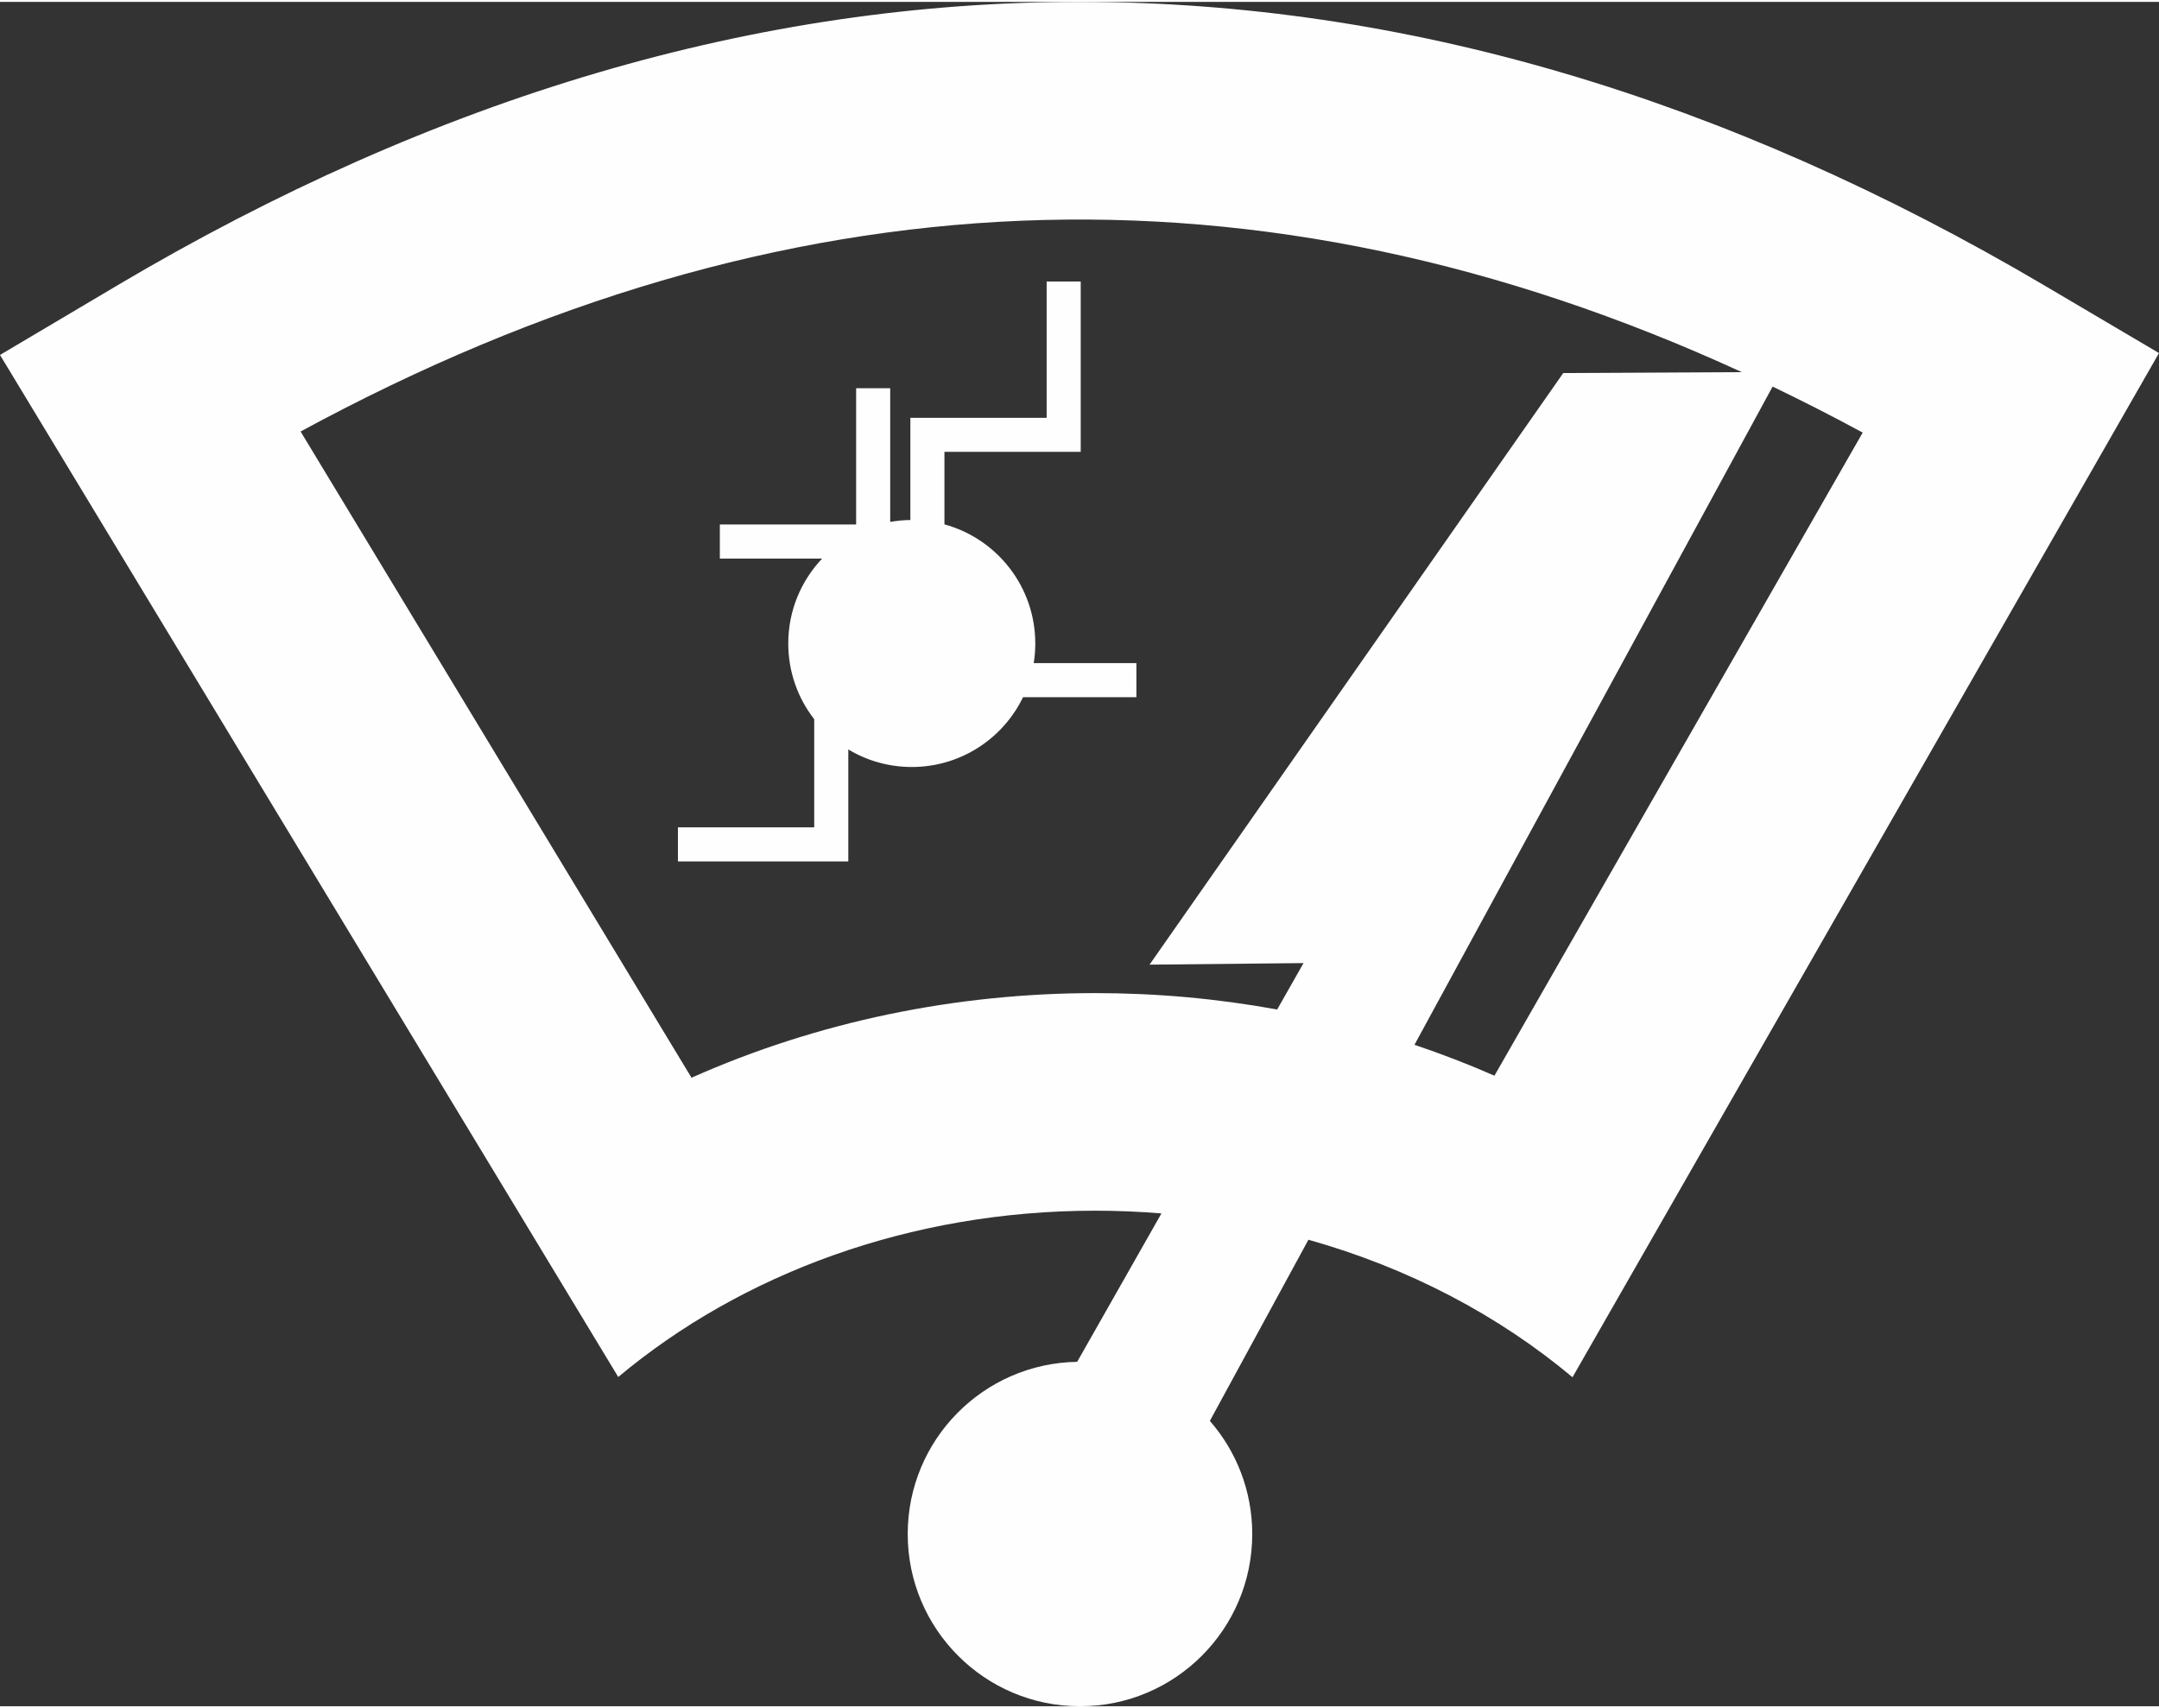
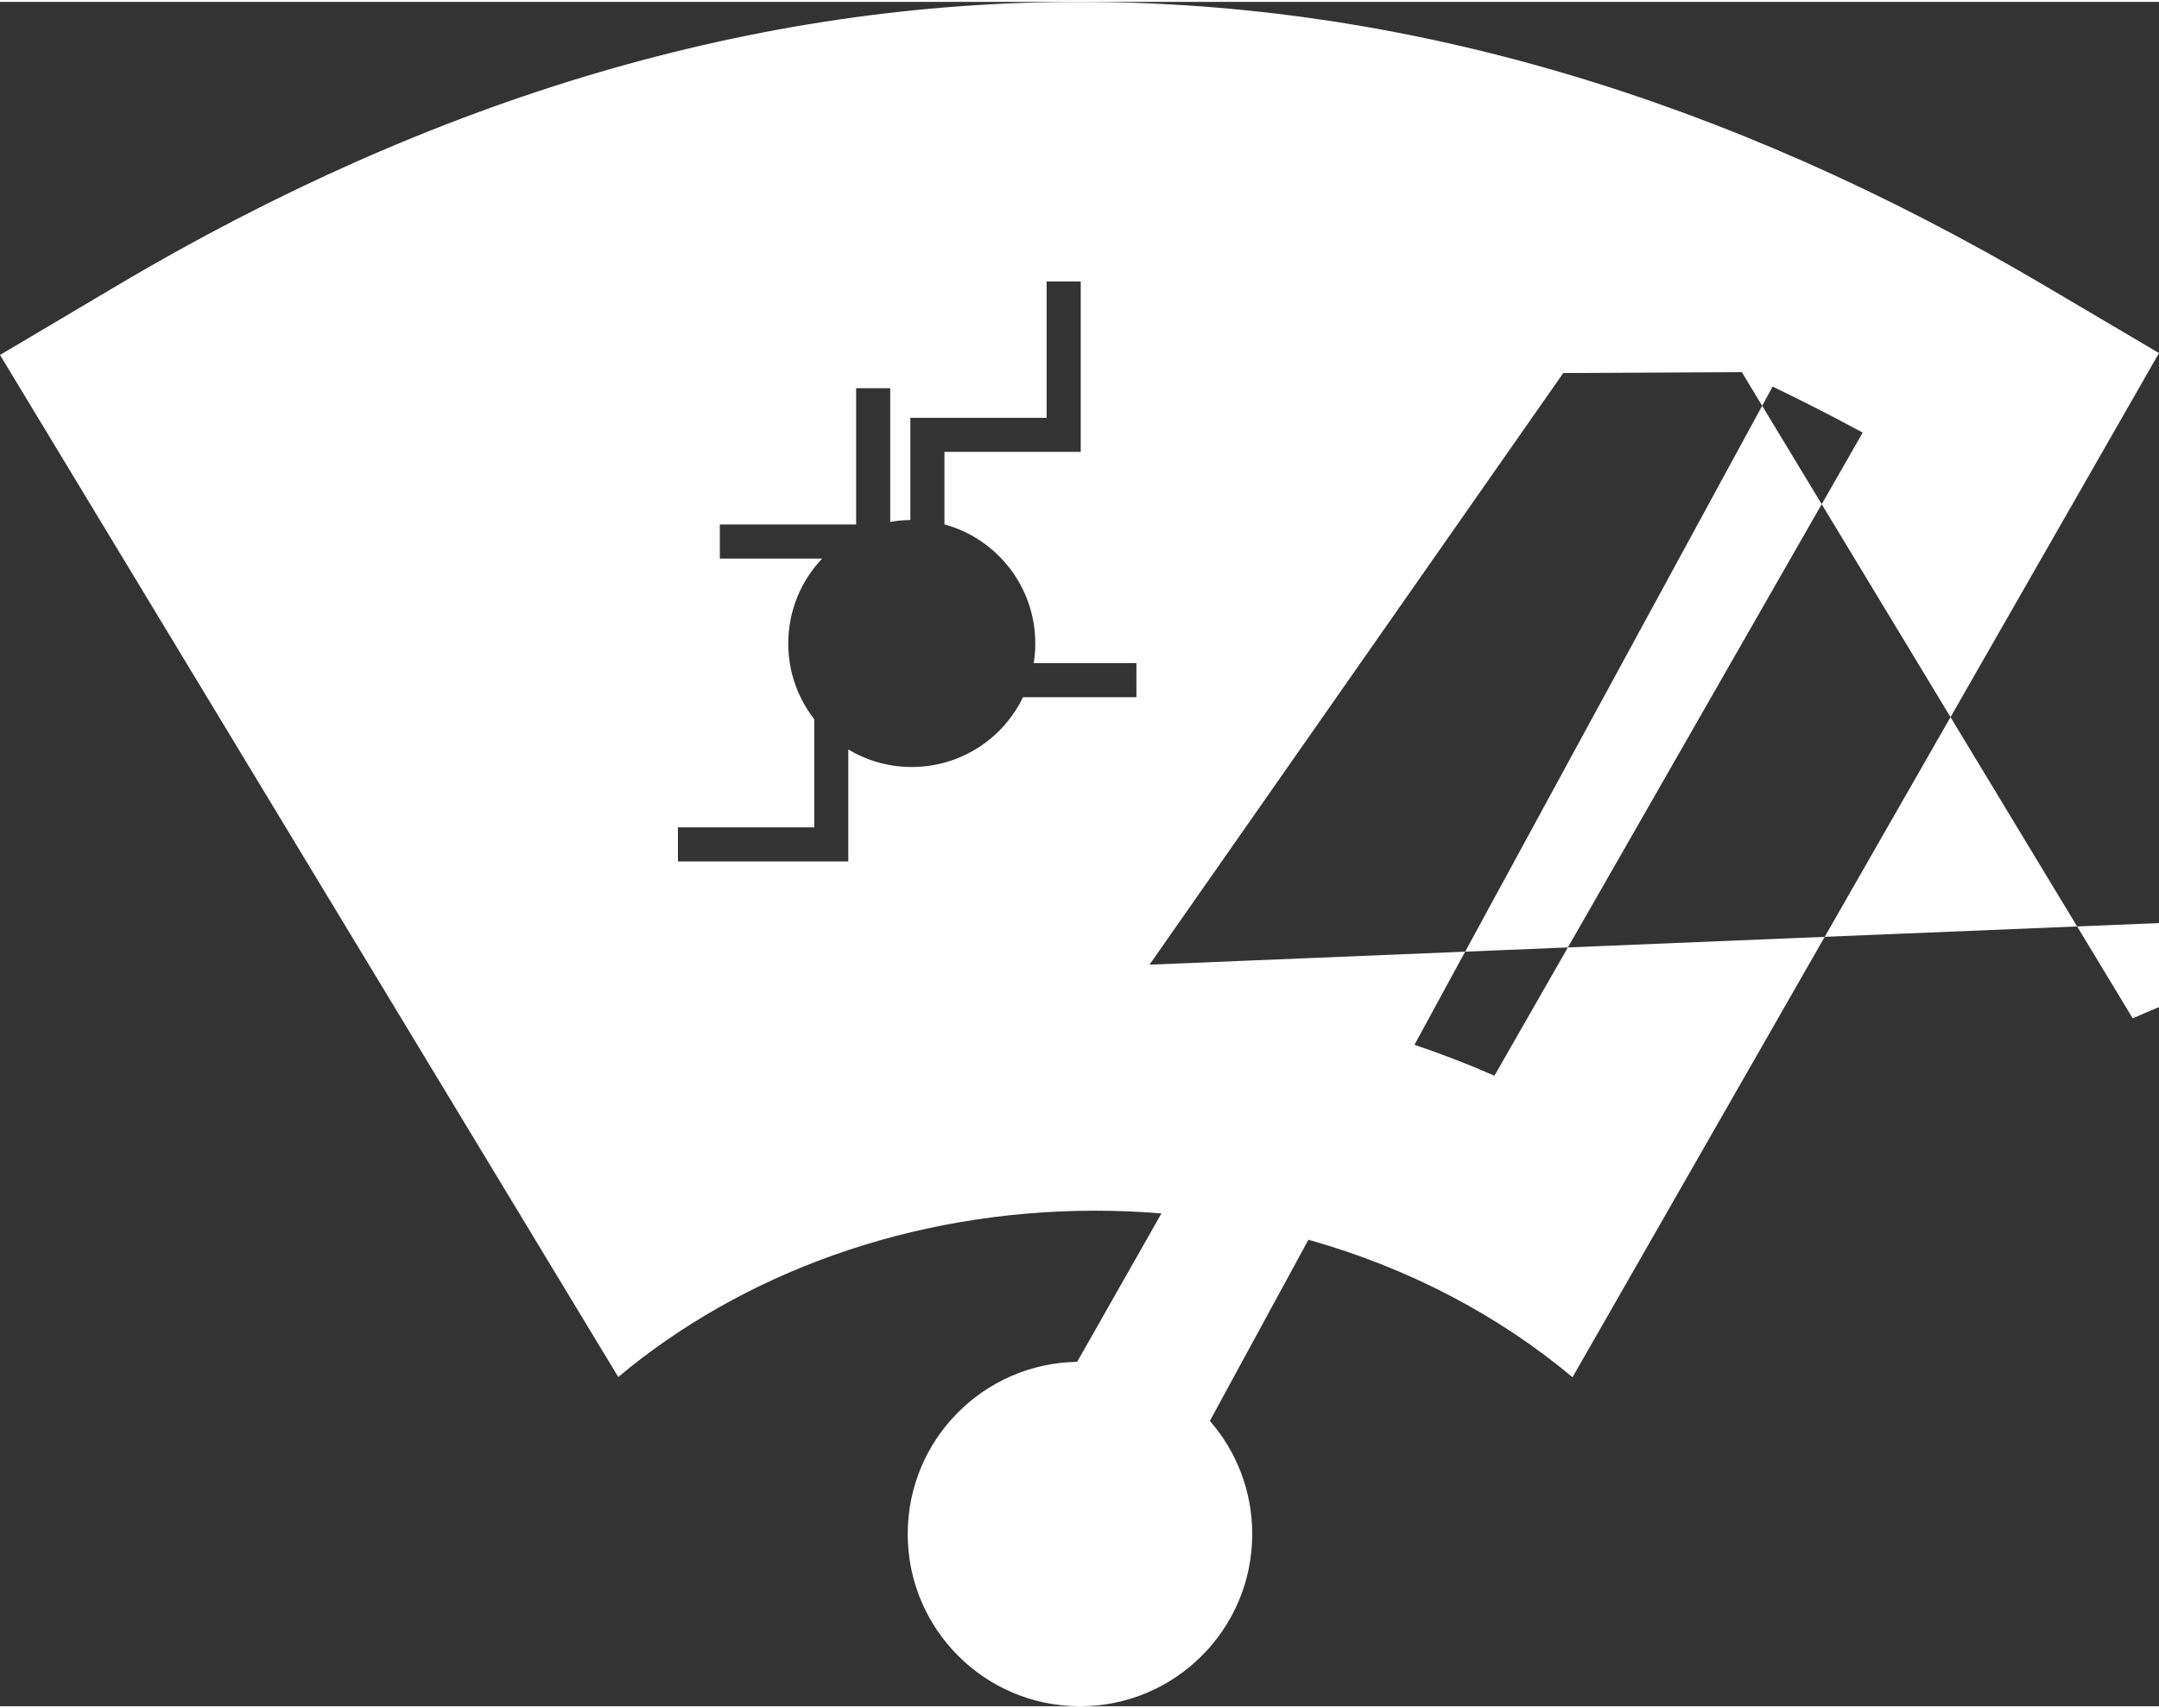
<svg xmlns="http://www.w3.org/2000/svg" xml:space="preserve" width="206px" height="163px" style="shape-rendering:geometricPrecision; text-rendering:geometricPrecision; image-rendering:optimizeQuality; fill-rule:evenodd; clip-rule:evenodd" viewBox="0 0 105.301 83.136">
  <rect x="0" y="0" width="105.301" height="83.136" fill="#333333" stroke="none" />
  <defs>
    <style type="text/css">
   
    .fil0 {fill:#FEFEFE}
   
  </style>
  </defs>
  <g id="Ebene_x0020_1">
-     <path class="fil0" d="M46.063 25.486c2.554,0.698 4.431,3.035 4.431,5.811 0,0.325 -0.026,0.645 -0.076,0.956l5.008 0 0 1.662 -5.529 0c-0.974,2.016 -3.038,3.406 -5.427,3.406 -1.132,0 -2.192,-0.313 -3.096,-0.856l0 3.801 0 1.662 -1.662 0 -6.647 0 0 -1.662 6.647 0 0 -5.275c-0.793,-1.02 -1.266,-2.302 -1.266,-3.694 0,-1.606 0.628,-3.064 1.653,-4.144l-4.99 0 0 -1.662 6.647 0 0 -6.647 1.662 0 0 6.521c0.32,-0.056 0.648,-0.088 0.983,-0.092l0 -3.324 0 -1.662 1.662 0 4.985 0 0 -6.647 1.662 0 0 6.647 0 1.662 -1.662 0 -4.985 0 0 3.537zm-40.379 -11.635c31.259,-18.534 62.879,-18.399 94.049,-0.007l5.568 3.286 -28.605 49.958c-3.592,-3.012 -7.985,-5.332 -12.88,-6.707l-4.807 8.836c1.287,1.476 2.067,3.406 2.067,5.519 0,4.64 -3.762,8.402 -8.402,8.402 -4.64,0 -8.402,-3.762 -8.402,-8.402 0,-4.595 3.688,-8.327 8.265,-8.4l4.11 -7.239c-1.063,-0.087 -2.139,-0.133 -3.229,-0.133 -9.061,0 -17.273,3.096 -23.264,8.112l-30.154 -49.854 5.684 -3.37zm50.382 33.112l20.179 -28.859 8.709 -0.044c-23.492,-10.789 -46.766,-9.872 -70.293,2.896l19.066 31.522c6.155,-2.743 12.908,-4.128 19.69,-4.128 2.98,0 5.955,0.267 8.875,0.8l1.285 -2.264 -7.513 0.076zm30.389 -28.197l-17.467 32.106c1.322,0.444 2.623,0.947 3.9,1.507l17.962 -31.37c-1.466,-0.794 -2.931,-1.541 -4.395,-2.244z" />
+     <path class="fil0" d="M46.063 25.486c2.554,0.698 4.431,3.035 4.431,5.811 0,0.325 -0.026,0.645 -0.076,0.956l5.008 0 0 1.662 -5.529 0c-0.974,2.016 -3.038,3.406 -5.427,3.406 -1.132,0 -2.192,-0.313 -3.096,-0.856l0 3.801 0 1.662 -1.662 0 -6.647 0 0 -1.662 6.647 0 0 -5.275c-0.793,-1.02 -1.266,-2.302 -1.266,-3.694 0,-1.606 0.628,-3.064 1.653,-4.144l-4.99 0 0 -1.662 6.647 0 0 -6.647 1.662 0 0 6.521c0.32,-0.056 0.648,-0.088 0.983,-0.092l0 -3.324 0 -1.662 1.662 0 4.985 0 0 -6.647 1.662 0 0 6.647 0 1.662 -1.662 0 -4.985 0 0 3.537zm-40.379 -11.635c31.259,-18.534 62.879,-18.399 94.049,-0.007l5.568 3.286 -28.605 49.958c-3.592,-3.012 -7.985,-5.332 -12.88,-6.707l-4.807 8.836c1.287,1.476 2.067,3.406 2.067,5.519 0,4.64 -3.762,8.402 -8.402,8.402 -4.64,0 -8.402,-3.762 -8.402,-8.402 0,-4.595 3.688,-8.327 8.265,-8.4l4.11 -7.239c-1.063,-0.087 -2.139,-0.133 -3.229,-0.133 -9.061,0 -17.273,3.096 -23.264,8.112l-30.154 -49.854 5.684 -3.37zm50.382 33.112l20.179 -28.859 8.709 -0.044l19.066 31.522c6.155,-2.743 12.908,-4.128 19.69,-4.128 2.98,0 5.955,0.267 8.875,0.8l1.285 -2.264 -7.513 0.076zm30.389 -28.197l-17.467 32.106c1.322,0.444 2.623,0.947 3.9,1.507l17.962 -31.37c-1.466,-0.794 -2.931,-1.541 -4.395,-2.244z" />
  </g>
</svg>